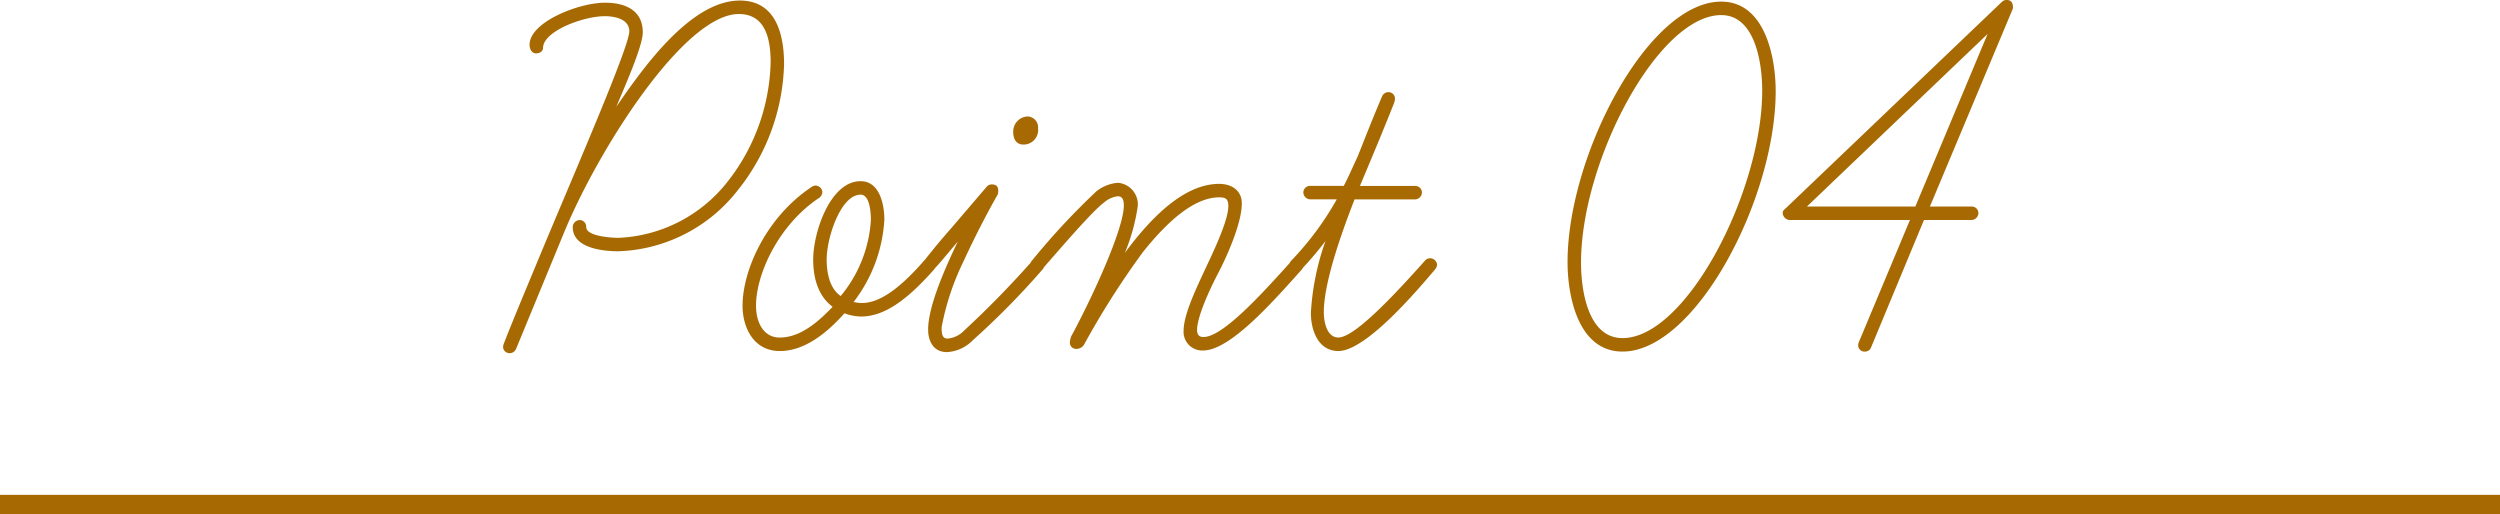
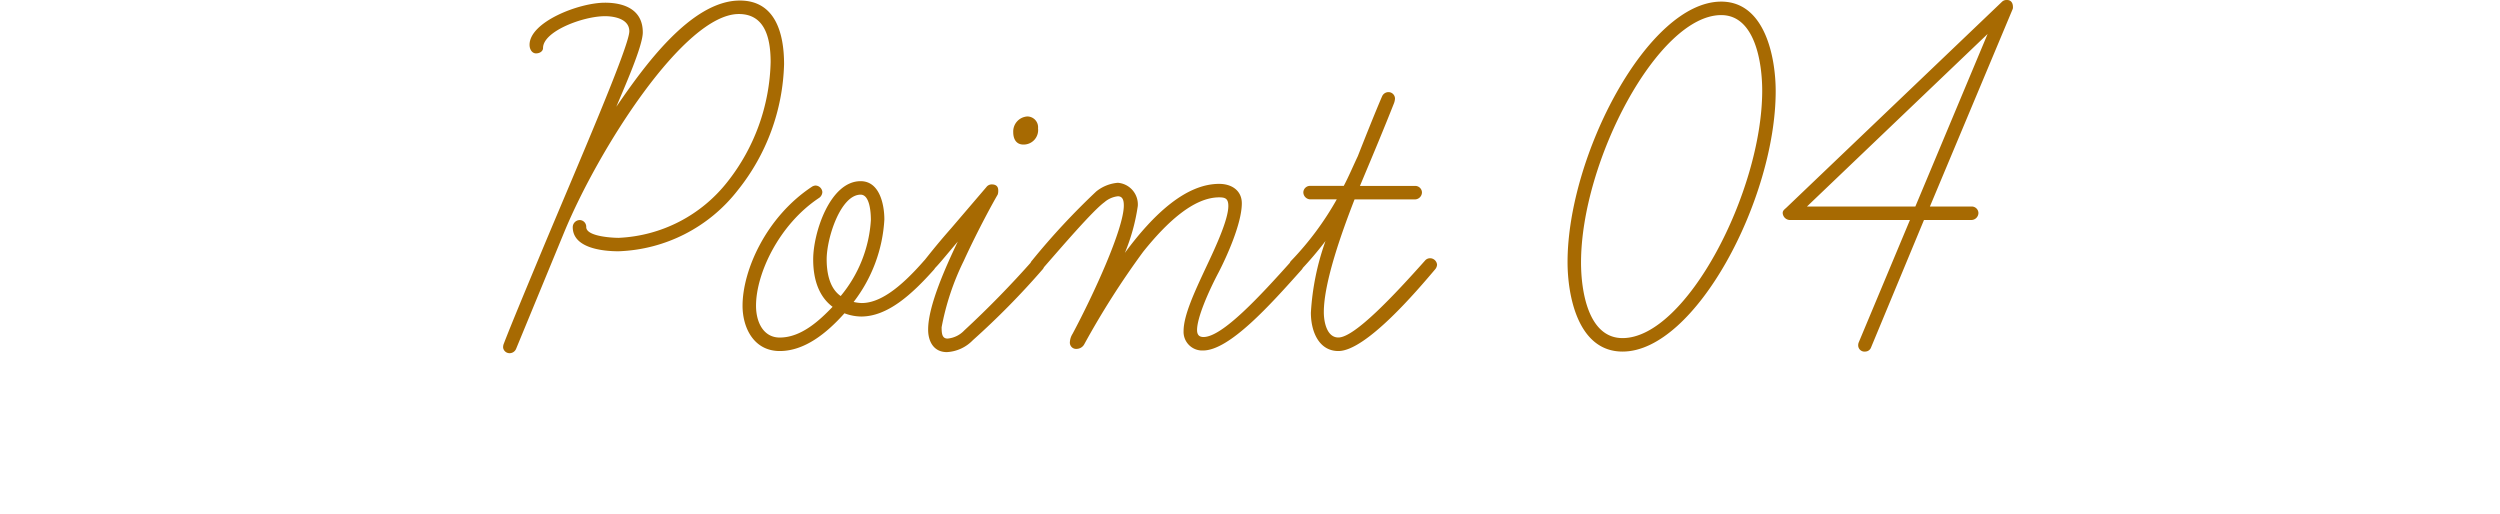
<svg xmlns="http://www.w3.org/2000/svg" width="255" height="52.475" viewBox="0 0 255 52.475">
  <g id="グループ_59762" data-name="グループ 59762" transform="translate(-360 -3865.454)">
-     <rect id="長方形_8714" data-name="長方形 8714" width="255" height="2" transform="translate(360 3915.929)" fill="#a76a02" />
    <path id="パス_86" data-name="パス 86" d="M-140.91-9.845a16.109,16.109,0,0,0,12.155-6.215,21.439,21.439,0,0,0,4.73-12.87c0-3.135-.88-6.49-4.51-6.49-5.005,0-9.845,6.82-12.6,10.835.77-1.87,2.7-6.16,2.7-7.59,0-2.31-1.87-3.025-3.85-3.025-2.7,0-7.7,1.98-7.7,4.29,0,.5.275.88.66.88s.715-.22.715-.55c0-1.7,4.07-3.245,6.325-3.245.935,0,2.475.275,2.475,1.54,0,1.54-5.28,13.695-8.8,22.11-1.76,4.235-3.3,7.92-4.015,9.79A.936.936,0,0,0-152.68,0a.662.662,0,0,0,.66.55.715.715,0,0,0,.66-.44l4.9-11.88c3.52-8.525,12.265-22.275,17.82-22.275,2.53,0,3.245,2.2,3.245,4.9a20.438,20.438,0,0,1-4.4,12.21,14.949,14.949,0,0,1-11.11,5.72c-.495,0-3.3-.11-3.3-1.1a.682.682,0,0,0-.66-.715.728.728,0,0,0-.715.715C-145.585-10.175-142.56-9.845-140.91-9.845ZM-124.465.33c2.53,0,4.785-1.815,6.6-3.85a4.921,4.921,0,0,0,1.705.33c2.695,0,5.17-2.255,7.425-4.785a.625.625,0,0,0,.165-.44.635.635,0,0,0-.605-.715.788.788,0,0,0-.55.22c-2.585,2.97-4.62,4.345-6.38,4.345a4.246,4.246,0,0,1-.825-.11,15.148,15.148,0,0,0,3.135-8.415c0-1.43-.44-3.905-2.42-3.905-3.135,0-4.84,5.28-4.84,7.975,0,2.2.66,3.85,1.98,4.84-1.32,1.375-3.19,3.135-5.39,3.135-1.65,0-2.42-1.54-2.42-3.245,0-3.3,2.365-8.305,6.435-11a.76.76,0,0,0,.33-.6.72.72,0,0,0-.715-.66.782.782,0,0,0-.33.11c-4.675,3.08-7.095,8.525-7.095,12.155C-128.26-2.035-127.105.33-124.465.33Zm8.25-15.95c.935,0,1.045,1.815,1.045,2.585a13.379,13.379,0,0,1-3.08,7.755c-1.265-.88-1.43-2.7-1.43-3.74C-119.68-11.22-118.25-15.62-116.215-15.62Zm8.8,16.06a3.966,3.966,0,0,0,2.64-1.21,79.872,79.872,0,0,0,7.1-7.205.819.819,0,0,0,.22-.5.666.666,0,0,0-.66-.66.638.638,0,0,0-.55.22,99.227,99.227,0,0,1-6.985,7.15,2.666,2.666,0,0,1-1.7.825c-.55,0-.605-.5-.605-1.155a26.156,26.156,0,0,1,2.255-6.765c1.485-3.245,3.135-6.215,3.465-6.765a1.211,1.211,0,0,0,.055-.44c0-.385-.22-.6-.66-.6a.677.677,0,0,0-.55.275l-3.575,4.18c-1.6,1.815-2.475,2.97-2.75,3.3a.625.625,0,0,0-.165.44.718.718,0,0,0,.66.715.568.568,0,0,0,.44-.22c.6-.6.935-1.045,2.475-2.86-1.21,2.53-3.025,6.545-3.025,8.965C-109.34-.77-108.845.44-107.415.44Zm9.295-22.825a1.1,1.1,0,0,0-1.1-1.21,1.533,1.533,0,0,0-1.43,1.6c0,.66.275,1.265,1.045,1.265A1.477,1.477,0,0,0-98.12-22.385ZM-94.16.11a.9.9,0,0,0,.77-.5A84.172,84.172,0,0,1-87.4-9.79c2.42-3.025,5.17-5.555,7.755-5.555.6,0,.935.11.935.88,0,1.375-1.265,4.125-2.255,6.215-1.21,2.585-2.31,4.95-2.31,6.545A1.9,1.9,0,0,0-81.29.275c2.695,0,6.875-4.675,10.065-8.25a.625.625,0,0,0,.165-.44.65.65,0,0,0-.66-.715.819.819,0,0,0-.5.22c-3.245,3.63-7.1,7.81-9.02,7.81-.44,0-.66-.22-.66-.715,0-1.265,1.155-3.905,2.2-5.885.77-1.485,2.365-4.95,2.365-7.04,0-1.265-.99-1.98-2.31-1.98C-83-16.72-86.3-13.7-89.265-9.68a19.808,19.808,0,0,0,1.32-4.785A2.211,2.211,0,0,0-89.98-16.83a4.036,4.036,0,0,0-2.2.88,72.52,72.52,0,0,0-6.545,7.04.819.819,0,0,0-.22.495.72.72,0,0,0,.715.66.6.6,0,0,0,.5-.22c1.925-2.2,5.17-5.995,6.38-6.875a2.518,2.518,0,0,1,1.375-.605c.5,0,.605.44.605.935,0,2.365-3.08,9.075-5.225,13.09a1.737,1.737,0,0,0-.275.825A.639.639,0,0,0-94.16.11Zm22.385-7.865a.672.672,0,0,0,.5-.22,35.144,35.144,0,0,0,2.475-2.915A26.153,26.153,0,0,0-70.29-3.575c0,1.925.825,3.905,2.805,3.905,2.805,0,8.03-6.16,9.845-8.305a.819.819,0,0,0,.22-.5.72.72,0,0,0-.715-.66.672.672,0,0,0-.495.22c-3.135,3.52-7.2,7.865-8.855,7.865-1.155,0-1.485-1.54-1.485-2.585,0-3.08,1.87-8.25,3.135-11.5h6.16a.728.728,0,0,0,.715-.715.682.682,0,0,0-.715-.66h-5.61l.275-.66c1.155-2.75,2.145-5.115,3.19-7.755a1.606,1.606,0,0,0,.11-.495.669.669,0,0,0-.66-.66.715.715,0,0,0-.66.44s-.66,1.485-2.475,6.1c-.495,1.045-.935,2.09-1.43,3.025h-3.41a.682.682,0,0,0-.715.66.728.728,0,0,0,.715.715h2.695A30.649,30.649,0,0,1-72.27-8.91a.672.672,0,0,0-.22.495A.682.682,0,0,0-71.775-7.755ZM-38.5.385c7.425,0,15.62-15.565,15.62-26.565,0-3.355-1.045-9.13-5.555-9.13-7.48,0-15.675,15.73-15.675,26.565C-44.11-5.335-43.065.385-38.5.385Zm10.065-34.32c3.465,0,4.18,4.9,4.18,7.7C-24.255-15.95-32.01-.99-38.5-.99c-3.52,0-4.235-4.84-4.235-7.7C-42.735-19.03-34.87-33.935-28.435-33.935Zm25.52,20.9A.728.728,0,0,0-2.2-13.75a.682.682,0,0,0-.715-.66H-7.15L1.265-34.485a.5.5,0,0,0,.055-.275c0-.44-.22-.715-.6-.715a.672.672,0,0,0-.5.165L-21.725-14.355c-.22.22-.44.33-.44.605a.758.758,0,0,0,.825.715H-9.185L-14.41-.55a.817.817,0,0,0-.055.33.642.642,0,0,0,.715.605.643.643,0,0,0,.605-.44l5.39-12.98ZM-19.69-14.41l18.425-17.6-7.37,17.6Z" transform="translate(564 3900.929)" fill="#a76a02" />
  </g>
</svg>